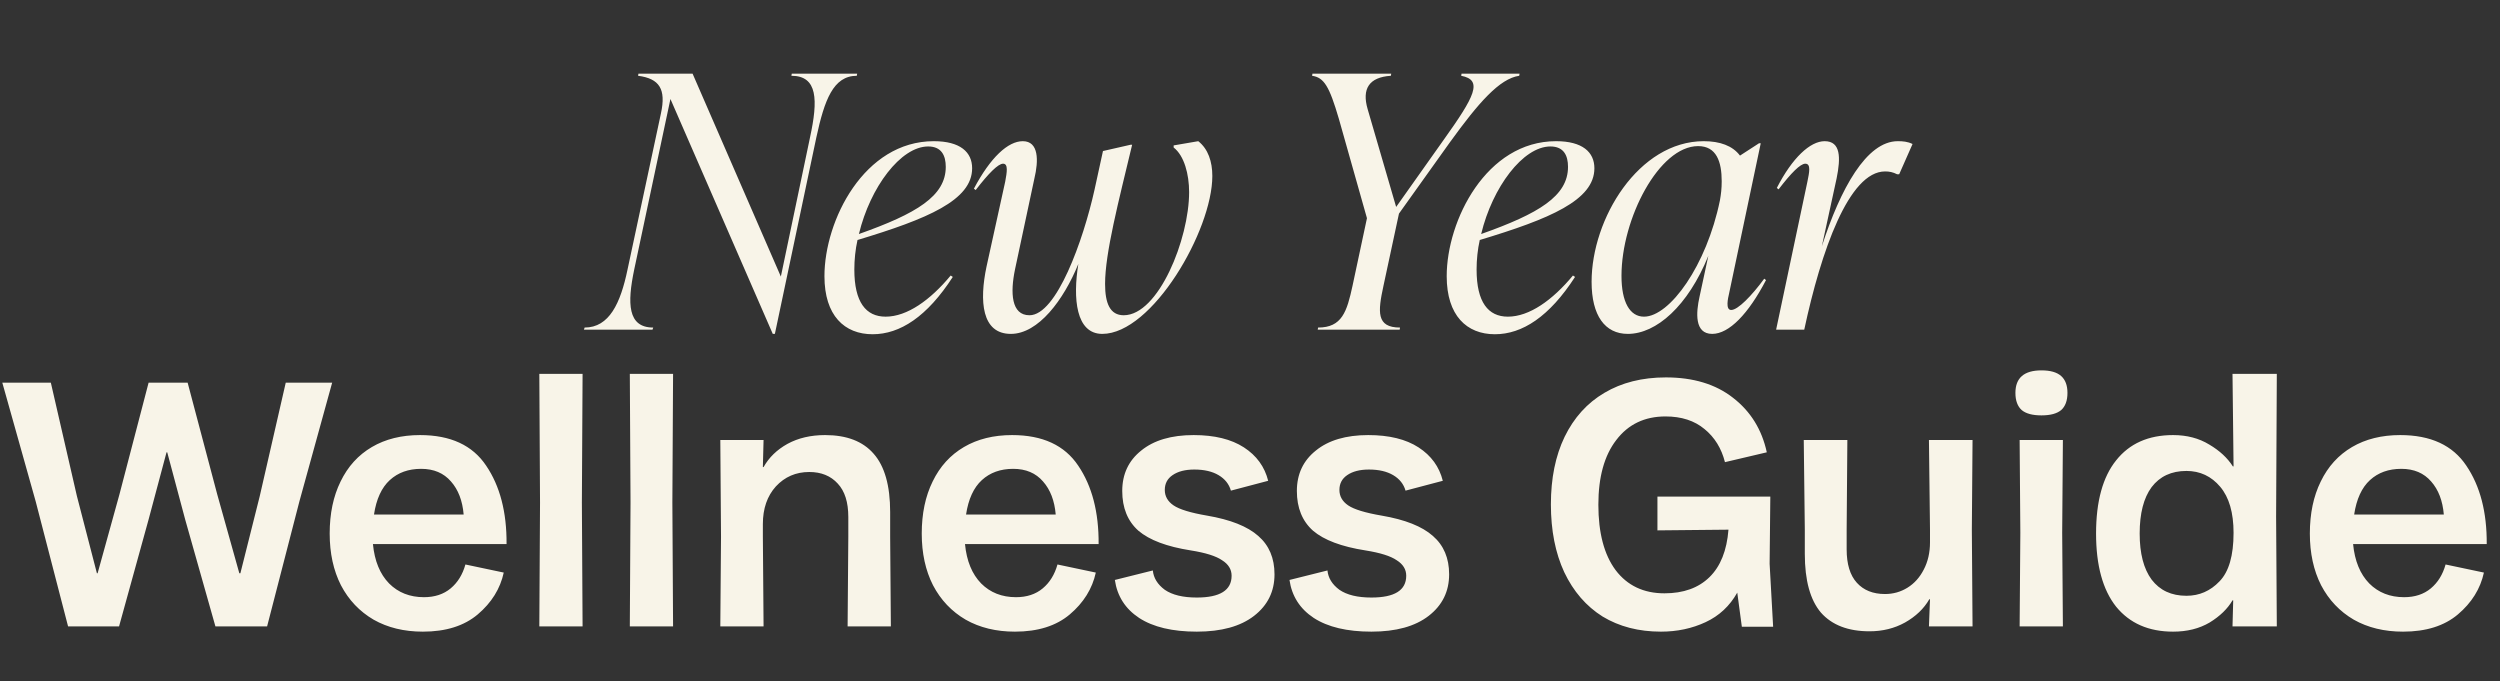
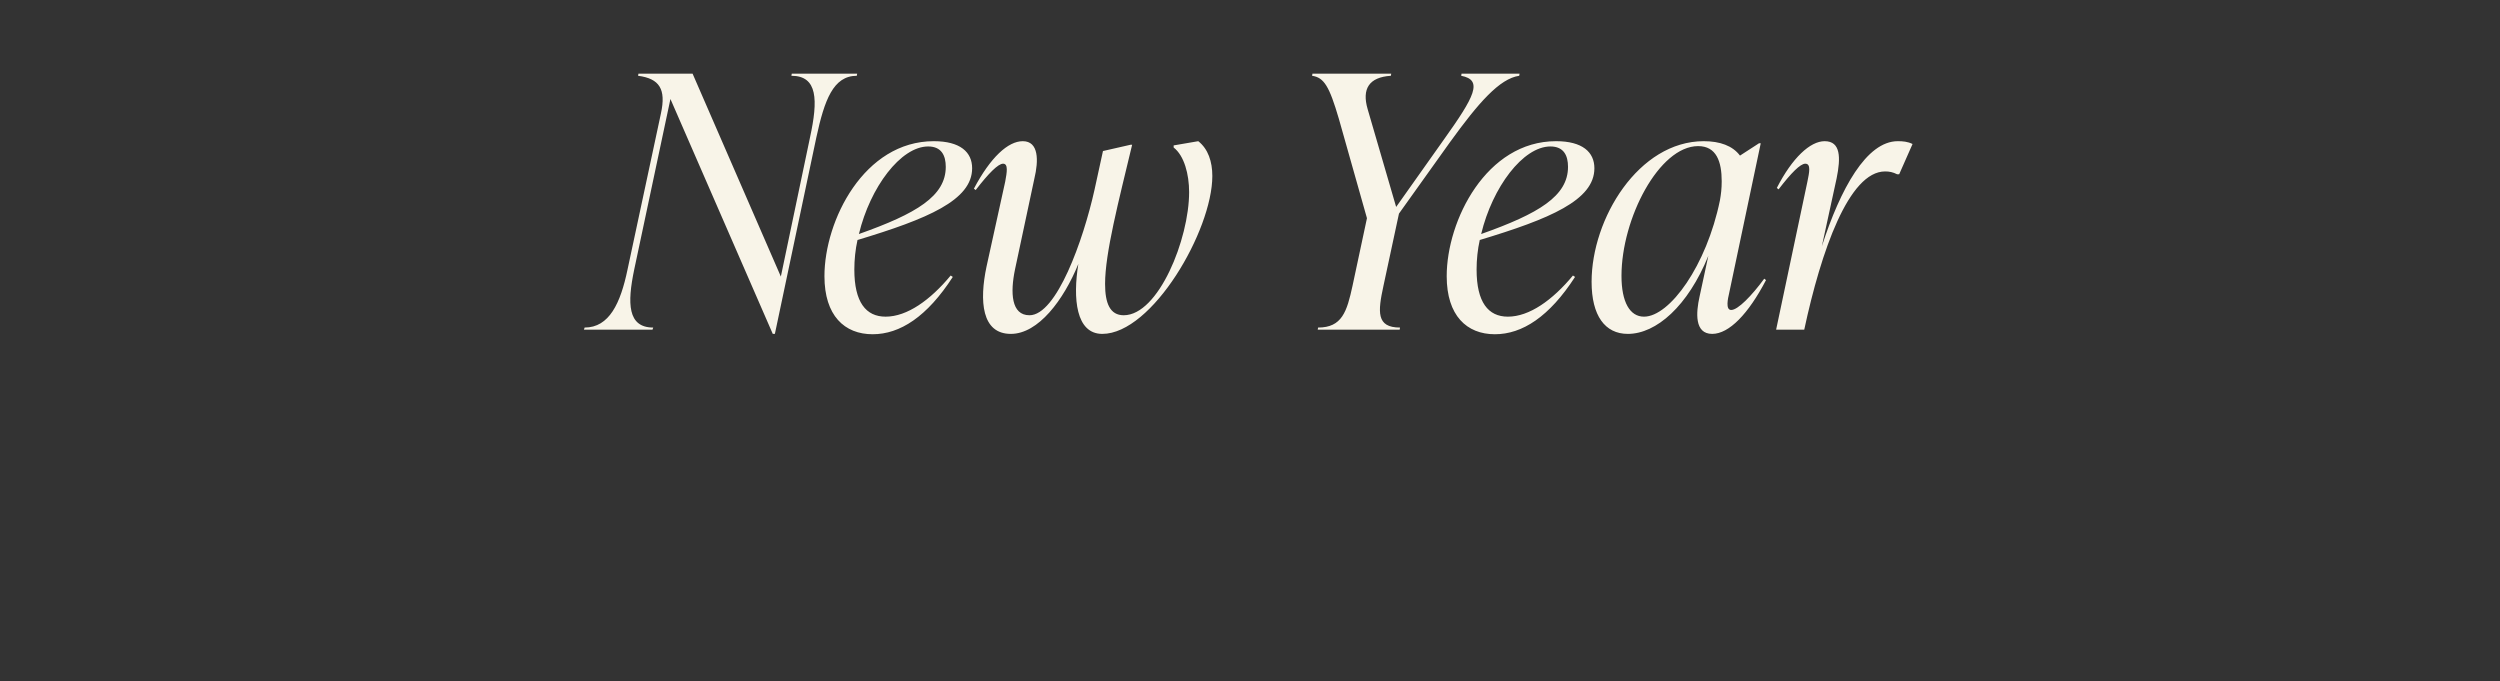
<svg xmlns="http://www.w3.org/2000/svg" width="455" height="124" viewBox="0 0 455 124" fill="none">
  <rect x="0" y="0" width="455" height="124" fill="#333333" stroke="none" />
  <path d="M144.035 13.792L144.099 13.408H156.003L155.939 13.792C151.651 13.792 150.051 18.208 148.579 24.992L141.027 60.768H140.643L122.019 18.016L115.427 49.056C114.147 55.2 114.211 59.616 118.883 59.616L118.755 60H106.275L106.403 59.616C110.883 59.616 112.931 55.2 114.211 49.056L120.291 20.64C121.251 16.224 120.035 14.304 116.131 13.792L116.195 13.408H126.051L142.115 50.336L147.427 24.992C148.899 18.208 148.835 13.792 144.035 13.792ZM176.929 30.624C176.929 36.448 168.801 39.84 156.065 43.68C155.681 45.408 155.489 47.264 155.489 49.056C155.489 55.008 157.601 57.632 161.185 57.632C165.089 57.632 169.313 54.624 173.025 50.144L173.409 50.4C168.737 57.632 163.809 60.832 158.817 60.832C153.697 60.832 150.049 57.44 150.049 50.272C150.049 40.096 157.281 25.696 169.953 25.696C174.753 25.696 176.929 27.68 176.929 30.624ZM168.929 26.656C163.937 26.656 158.369 34.08 156.321 42.592C166.817 38.88 172.129 35.68 172.129 30.368C172.129 28.32 171.361 26.656 168.929 26.656ZM213.604 26.464L218.084 25.696C219.876 27.104 220.644 29.408 220.644 32.032C220.644 41.952 209.7 60.768 200.612 60.768C195.812 60.768 195.236 54.304 196.26 48.032C193.572 54.624 188.964 60.768 183.972 60.768C178.66 60.768 178.212 54.816 179.556 48.48L182.948 33.056C183.268 31.328 183.524 29.792 182.564 29.792C181.668 29.792 179.94 31.52 177.572 34.592L177.252 34.336C180.26 28.64 183.46 25.696 186.148 25.696C189.092 25.696 189.028 29.28 188.26 32.48L184.74 48.992C183.844 53.28 184.036 57.376 187.364 57.376C192.292 57.376 197.156 43.744 199.204 34.528L200.74 27.488L205.796 26.336H206.052C203.556 36.768 201.124 46.048 201.124 51.68C201.124 55.2 202.02 57.376 204.516 57.376C210.852 57.376 216.42 43.488 216.42 34.976C216.42 31.712 215.524 28.32 213.604 26.848V26.464ZM265.938 13.792L266.002 13.408H276.562L276.498 13.792C272.914 14.304 269.074 18.72 263.89 25.888L254.61 38.88L251.794 52C250.77 56.736 250.45 59.616 254.802 59.616L254.738 60H239.826L239.89 59.616C244.242 59.616 245.138 56.736 246.162 52L248.786 39.712L243.666 21.6C241.938 15.712 240.978 14.112 238.802 13.792L238.866 13.408H253.202L253.138 13.792C249.17 14.048 247.826 16.16 248.914 19.872L254.098 37.664L262.802 25.376C268.37 17.568 269.97 14.56 265.938 13.792ZM290.179 30.624C290.179 36.448 282.051 39.84 269.315 43.68C268.931 45.408 268.739 47.264 268.739 49.056C268.739 55.008 270.851 57.632 274.435 57.632C278.339 57.632 282.563 54.624 286.275 50.144L286.659 50.4C281.987 57.632 277.059 60.832 272.067 60.832C266.947 60.832 263.299 57.44 263.299 50.272C263.299 40.096 270.531 25.696 283.203 25.696C288.003 25.696 290.179 27.68 290.179 30.624ZM282.179 26.656C277.187 26.656 271.619 34.08 269.571 42.592C280.067 38.88 285.379 35.68 285.379 30.368C285.379 28.32 284.611 26.656 282.179 26.656ZM321.094 50.72L321.414 50.976C318.214 57.12 314.694 60.768 311.622 60.768C308.358 60.768 308.678 56.864 309.318 53.984L310.918 46.56C307.206 55.712 301.446 60.768 296.262 60.768C292.102 60.768 289.67 57.44 289.67 51.296C289.67 39.776 298.246 25.696 310.086 25.696C313.03 25.696 315.334 26.528 316.678 28.32L320.134 26.08H320.454L314.694 53.408C314.502 54.24 313.99 56.416 315.078 56.416C316.294 56.416 318.79 53.856 321.094 50.72ZM299.206 57.632C303.878 57.632 310.598 48.352 313.03 36.448C313.222 35.36 313.35 34.336 313.35 32.992C313.35 29.408 312.39 26.592 309.062 26.592C301.958 26.592 295.11 39.776 295.11 50.208C295.11 55.008 296.646 57.632 299.206 57.632ZM345.397 25.696C346.293 25.696 347.189 25.76 348.085 26.208L345.653 31.712H345.269C344.501 31.328 343.861 31.2 343.093 31.2C336.501 31.2 331.445 45.664 328.373 60H323.253L328.949 33.056C329.269 31.456 329.653 29.792 328.565 29.792C327.669 29.792 326.005 31.456 323.701 34.464L323.381 34.208C326.197 28.704 329.461 25.696 332.085 25.696C335.029 25.696 335.029 28.704 334.261 32.48L331.573 44.832C334.965 34.336 339.701 25.696 345.397 25.696Z" fill="#F8F4E8" />
-   <path d="M6.501 91.28L0.421 69.648H9.253L13.989 90.256L17.637 104.336H17.765L21.733 90L27.045 69.648H34.149L39.525 89.936L43.557 104.336H43.749L47.269 90.32L52.005 69.648H60.453L54.501 91.216L48.613 114H39.205L33.701 94.544L30.437 82.32H30.309L27.045 94.544L21.669 114H12.389L6.501 91.28ZM76.962 114.96C73.548 114.96 70.562 114.235 68.002 112.784C65.442 111.291 63.458 109.2 62.05 106.512C60.684 103.824 60.002 100.688 60.002 97.104C60.002 93.477 60.663 90.32 61.986 87.632C63.308 84.901 65.207 82.811 67.682 81.36C70.156 79.909 73.079 79.184 76.45 79.184C81.996 79.184 86.007 81.04 88.482 84.752C90.999 88.464 92.236 93.221 92.194 99.024H67.874C68.172 102.096 69.154 104.485 70.818 106.192C72.482 107.856 74.594 108.688 77.154 108.688C79.116 108.688 80.738 108.155 82.018 107.088C83.298 106.021 84.194 104.571 84.706 102.736L91.682 104.208C91.042 107.152 89.463 109.691 86.946 111.824C84.471 113.915 81.143 114.96 76.962 114.96ZM84.386 93.648C84.172 91.131 83.404 89.125 82.082 87.632C80.759 86.096 78.946 85.328 76.642 85.328C74.338 85.328 72.439 86.011 70.946 87.376C69.452 88.741 68.492 90.832 68.066 93.648H84.386ZM98.285 91.472L98.157 68.048H106.029L105.901 91.472L106.029 114H98.157L98.285 91.472ZM114.755 91.472L114.627 68.048H122.499L122.371 91.472L122.499 114H114.627L114.755 91.472ZM131.225 97.68L131.097 80.08H138.969L138.841 85.008H138.969C139.95 83.259 141.401 81.851 143.321 80.784C145.283 79.717 147.566 79.184 150.169 79.184C154.094 79.184 157.038 80.315 159.001 82.576C161.006 84.837 162.009 88.379 162.009 93.2V97.68L162.137 114H154.265L154.393 97.68V94.096C154.393 91.408 153.753 89.381 152.473 88.016C151.193 86.608 149.465 85.904 147.289 85.904C144.857 85.904 142.83 86.779 141.209 88.528C139.63 90.277 138.841 92.56 138.841 95.376V97.68L138.969 114H131.097L131.225 97.68ZM184.717 114.96C181.303 114.96 178.317 114.235 175.757 112.784C173.197 111.291 171.213 109.2 169.805 106.512C168.439 103.824 167.757 100.688 167.757 97.104C167.757 93.477 168.418 90.32 169.741 87.632C171.063 84.901 172.962 82.811 175.437 81.36C177.911 79.909 180.834 79.184 184.205 79.184C189.751 79.184 193.762 81.04 196.237 84.752C198.754 88.464 199.991 93.221 199.949 99.024H175.629C175.927 102.096 176.909 104.485 178.573 106.192C180.237 107.856 182.349 108.688 184.909 108.688C186.871 108.688 188.493 108.155 189.773 107.088C191.053 106.021 191.949 104.571 192.461 102.736L199.437 104.208C198.797 107.152 197.218 109.691 194.701 111.824C192.226 113.915 188.898 114.96 184.717 114.96ZM192.141 93.648C191.927 91.131 191.159 89.125 189.837 87.632C188.514 86.096 186.701 85.328 184.397 85.328C182.093 85.328 180.194 86.011 178.701 87.376C177.207 88.741 176.247 90.832 175.821 93.648H192.141ZM217.816 114.96C213.378 114.96 209.88 114.128 207.32 112.464C204.802 110.8 203.33 108.496 202.904 105.552L209.816 103.824C209.944 105.189 210.669 106.363 211.992 107.344C213.357 108.283 215.298 108.752 217.816 108.752C222.04 108.752 224.152 107.429 224.152 104.784C224.152 103.632 223.576 102.693 222.424 101.968C221.314 101.2 219.416 100.603 216.728 100.176C212.376 99.493 209.197 98.299 207.192 96.592C205.229 94.843 204.248 92.432 204.248 89.36C204.248 86.288 205.4 83.835 207.704 82C210.008 80.123 213.186 79.184 217.24 79.184C221.037 79.184 224.088 79.931 226.392 81.424C228.696 82.917 230.168 84.944 230.808 87.504L224.024 89.296C223.682 88.101 222.936 87.163 221.784 86.48C220.632 85.797 219.16 85.456 217.368 85.456C215.704 85.456 214.381 85.797 213.4 86.48C212.461 87.12 211.992 88.016 211.992 89.168C211.992 90.32 212.525 91.259 213.592 91.984C214.658 92.709 216.685 93.328 219.672 93.84C223.938 94.565 227.053 95.803 229.016 97.552C230.978 99.259 231.96 101.584 231.96 104.528C231.96 107.643 230.722 110.16 228.248 112.08C225.773 114 222.296 114.96 217.816 114.96ZM249.598 114.96C245.161 114.96 241.662 114.128 239.102 112.464C236.585 110.8 235.113 108.496 234.686 105.552L241.598 103.824C241.726 105.189 242.452 106.363 243.774 107.344C245.14 108.283 247.081 108.752 249.598 108.752C253.822 108.752 255.934 107.429 255.934 104.784C255.934 103.632 255.358 102.693 254.206 101.968C253.097 101.2 251.198 100.603 248.51 100.176C244.158 99.493 240.98 98.299 238.974 96.592C237.012 94.843 236.03 92.432 236.03 89.36C236.03 86.288 237.182 83.835 239.486 82C241.79 80.123 244.969 79.184 249.022 79.184C252.82 79.184 255.87 79.931 258.174 81.424C260.478 82.917 261.95 84.944 262.59 87.504L255.806 89.296C255.465 88.101 254.718 87.163 253.566 86.48C252.414 85.797 250.942 85.456 249.15 85.456C247.486 85.456 246.164 85.797 245.182 86.48C244.244 87.12 243.774 88.016 243.774 89.168C243.774 90.32 244.308 91.259 245.374 91.984C246.441 92.709 248.468 93.328 251.454 93.84C255.721 94.565 258.836 95.803 260.798 97.552C262.761 99.259 263.742 101.584 263.742 104.528C263.742 107.643 262.505 110.16 260.03 112.08C257.556 114 254.078 114.96 249.598 114.96ZM302.294 114.96C298.24 114.96 294.699 114.043 291.67 112.208C288.683 110.331 286.358 107.643 284.694 104.144C283.072 100.645 282.262 96.528 282.262 91.792C282.262 87.056 283.094 82.96 284.758 79.504C286.464 76.005 288.875 73.339 291.99 71.504C295.147 69.627 298.88 68.688 303.19 68.688C308.182 68.688 312.256 69.925 315.414 72.4C318.614 74.875 320.662 78.181 321.558 82.32L313.942 84.112C313.302 81.595 312.064 79.589 310.23 78.096C308.395 76.56 306.027 75.792 303.126 75.792C299.328 75.792 296.342 77.221 294.166 80.08C291.99 82.896 290.902 86.821 290.902 91.856C290.902 96.976 291.947 100.944 294.038 103.76C296.171 106.576 299.136 107.984 302.934 107.984C306.39 107.984 309.12 107.003 311.126 105.04C313.131 103.077 314.283 100.197 314.582 96.4L301.654 96.528V90.384H322.198L322.07 102.608L322.71 114.064H317.014L316.182 107.856C314.816 110.288 312.896 112.08 310.422 113.232C307.947 114.384 305.238 114.96 302.294 114.96ZM358.875 96.4L359.003 114H351.067L351.259 109.072H351.131C350.149 110.779 348.677 112.187 346.715 113.296C344.795 114.363 342.64 114.896 340.251 114.896C336.368 114.896 333.424 113.765 331.419 111.504C329.456 109.2 328.475 105.637 328.475 100.816V96.4L328.283 80.08H336.219L336.091 96.4V99.984C336.091 102.672 336.709 104.699 337.947 106.064C339.184 107.429 340.891 108.112 343.067 108.112C344.56 108.112 345.925 107.728 347.163 106.96C348.4 106.192 349.381 105.104 350.107 103.696C350.875 102.245 351.259 100.581 351.259 98.704V96.4L351.067 80.08H359.003L358.875 96.4ZM367.702 96.976L367.574 80.08H375.446L375.318 96.976L375.446 114H367.574L367.702 96.976ZM366.806 71.504C366.806 68.773 368.385 67.408 371.542 67.408C373.164 67.408 374.358 67.749 375.126 68.432C375.894 69.115 376.278 70.139 376.278 71.504C376.278 72.912 375.894 73.957 375.126 74.64C374.358 75.28 373.164 75.6 371.542 75.6C369.921 75.6 368.726 75.28 367.958 74.64C367.19 73.957 366.806 72.912 366.806 71.504ZM395.5 114.96C391.063 114.96 387.607 113.445 385.132 110.416C382.7 107.344 381.484 102.907 381.484 97.104C381.484 91.259 382.7 86.821 385.132 83.792C387.564 80.72 391.02 79.184 395.5 79.184C398.018 79.184 400.215 79.76 402.092 80.912C403.97 82.021 405.399 83.344 406.38 84.88H406.508L406.316 68.048H414.38L414.252 94.032L414.38 114H406.316L406.444 109.264H406.316C405.42 110.8 404.034 112.144 402.156 113.296C400.279 114.405 398.06 114.96 395.5 114.96ZM389.42 97.104C389.42 100.731 390.146 103.525 391.596 105.488C393.09 107.451 395.202 108.432 397.932 108.432C400.279 108.432 402.284 107.557 403.948 105.808C405.655 104.059 406.508 101.115 406.508 96.976C406.508 93.307 405.698 90.512 404.076 88.592C402.455 86.672 400.407 85.712 397.932 85.712C395.202 85.712 393.09 86.693 391.596 88.656C390.146 90.619 389.42 93.435 389.42 97.104ZM437.352 114.96C433.938 114.96 430.952 114.235 428.392 112.784C425.832 111.291 423.848 109.2 422.44 106.512C421.074 103.824 420.392 100.688 420.392 97.104C420.392 93.477 421.053 90.32 422.376 87.632C423.698 84.901 425.597 82.811 428.072 81.36C430.546 79.909 433.469 79.184 436.84 79.184C442.386 79.184 446.397 81.04 448.872 84.752C451.389 88.464 452.626 93.221 452.584 99.024H428.264C428.562 102.096 429.544 104.485 431.208 106.192C432.872 107.856 434.984 108.688 437.544 108.688C439.506 108.688 441.128 108.155 442.408 107.088C443.688 106.021 444.584 104.571 445.096 102.736L452.072 104.208C451.432 107.152 449.853 109.691 447.336 111.824C444.861 113.915 441.533 114.96 437.352 114.96ZM444.776 93.648C444.562 91.131 443.794 89.125 442.472 87.632C441.149 86.096 439.336 85.328 437.032 85.328C434.728 85.328 432.829 86.011 431.336 87.376C429.842 88.741 428.882 90.832 428.456 93.648H444.776Z" fill="#F8F4E8" />
</svg>